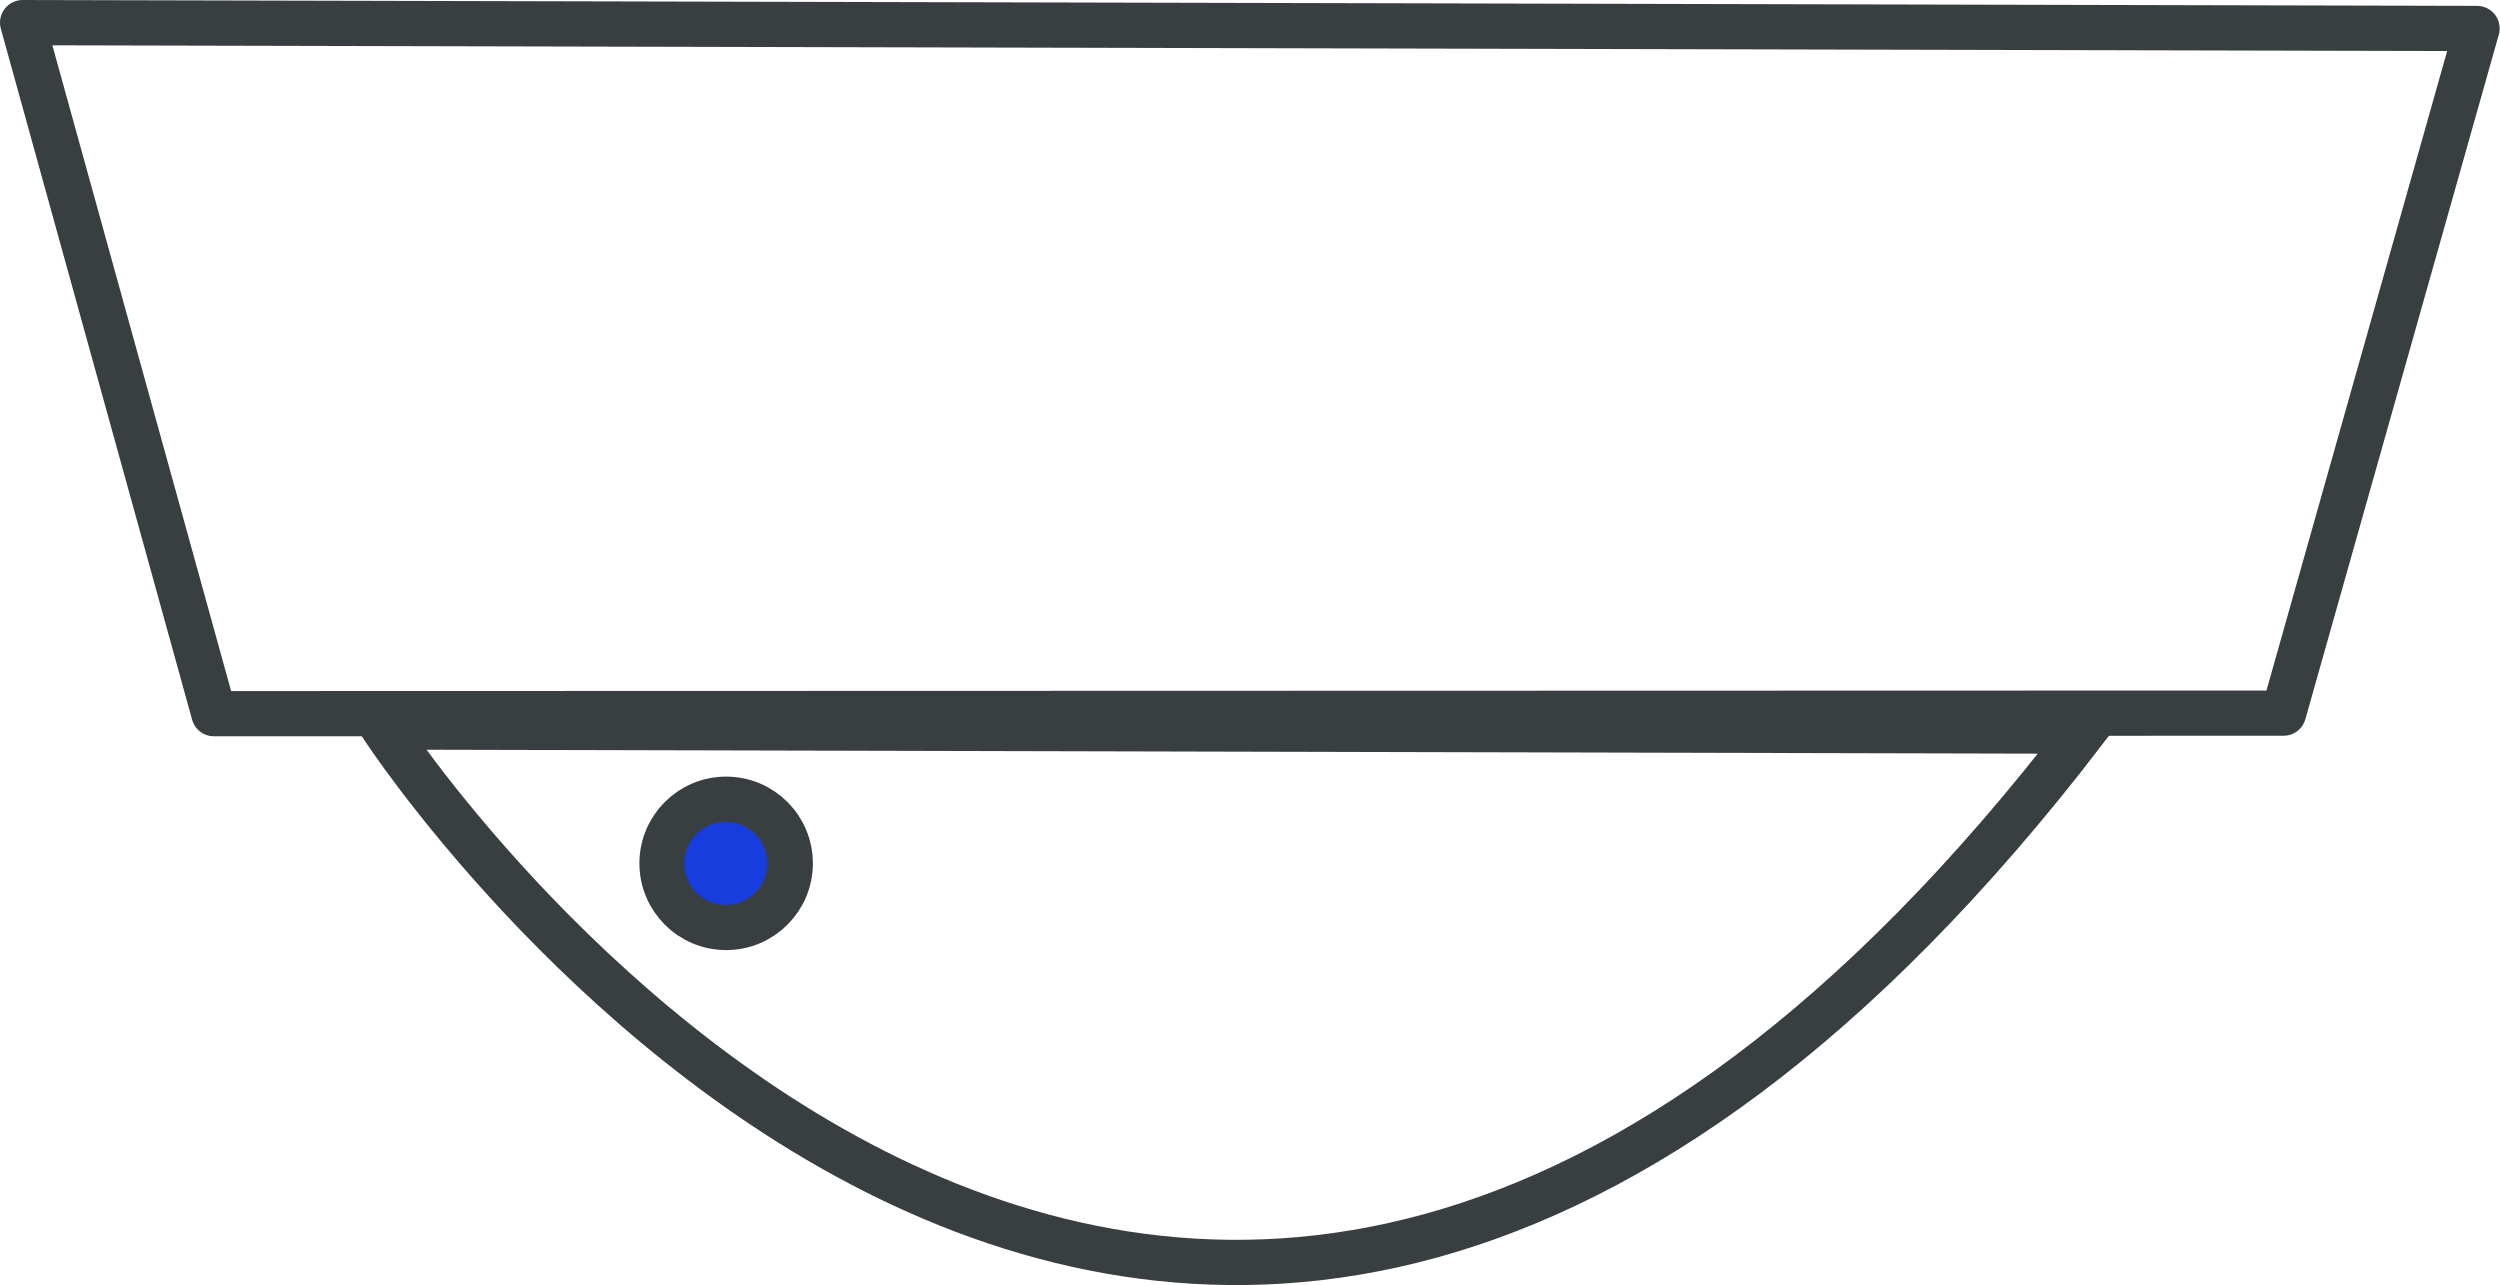
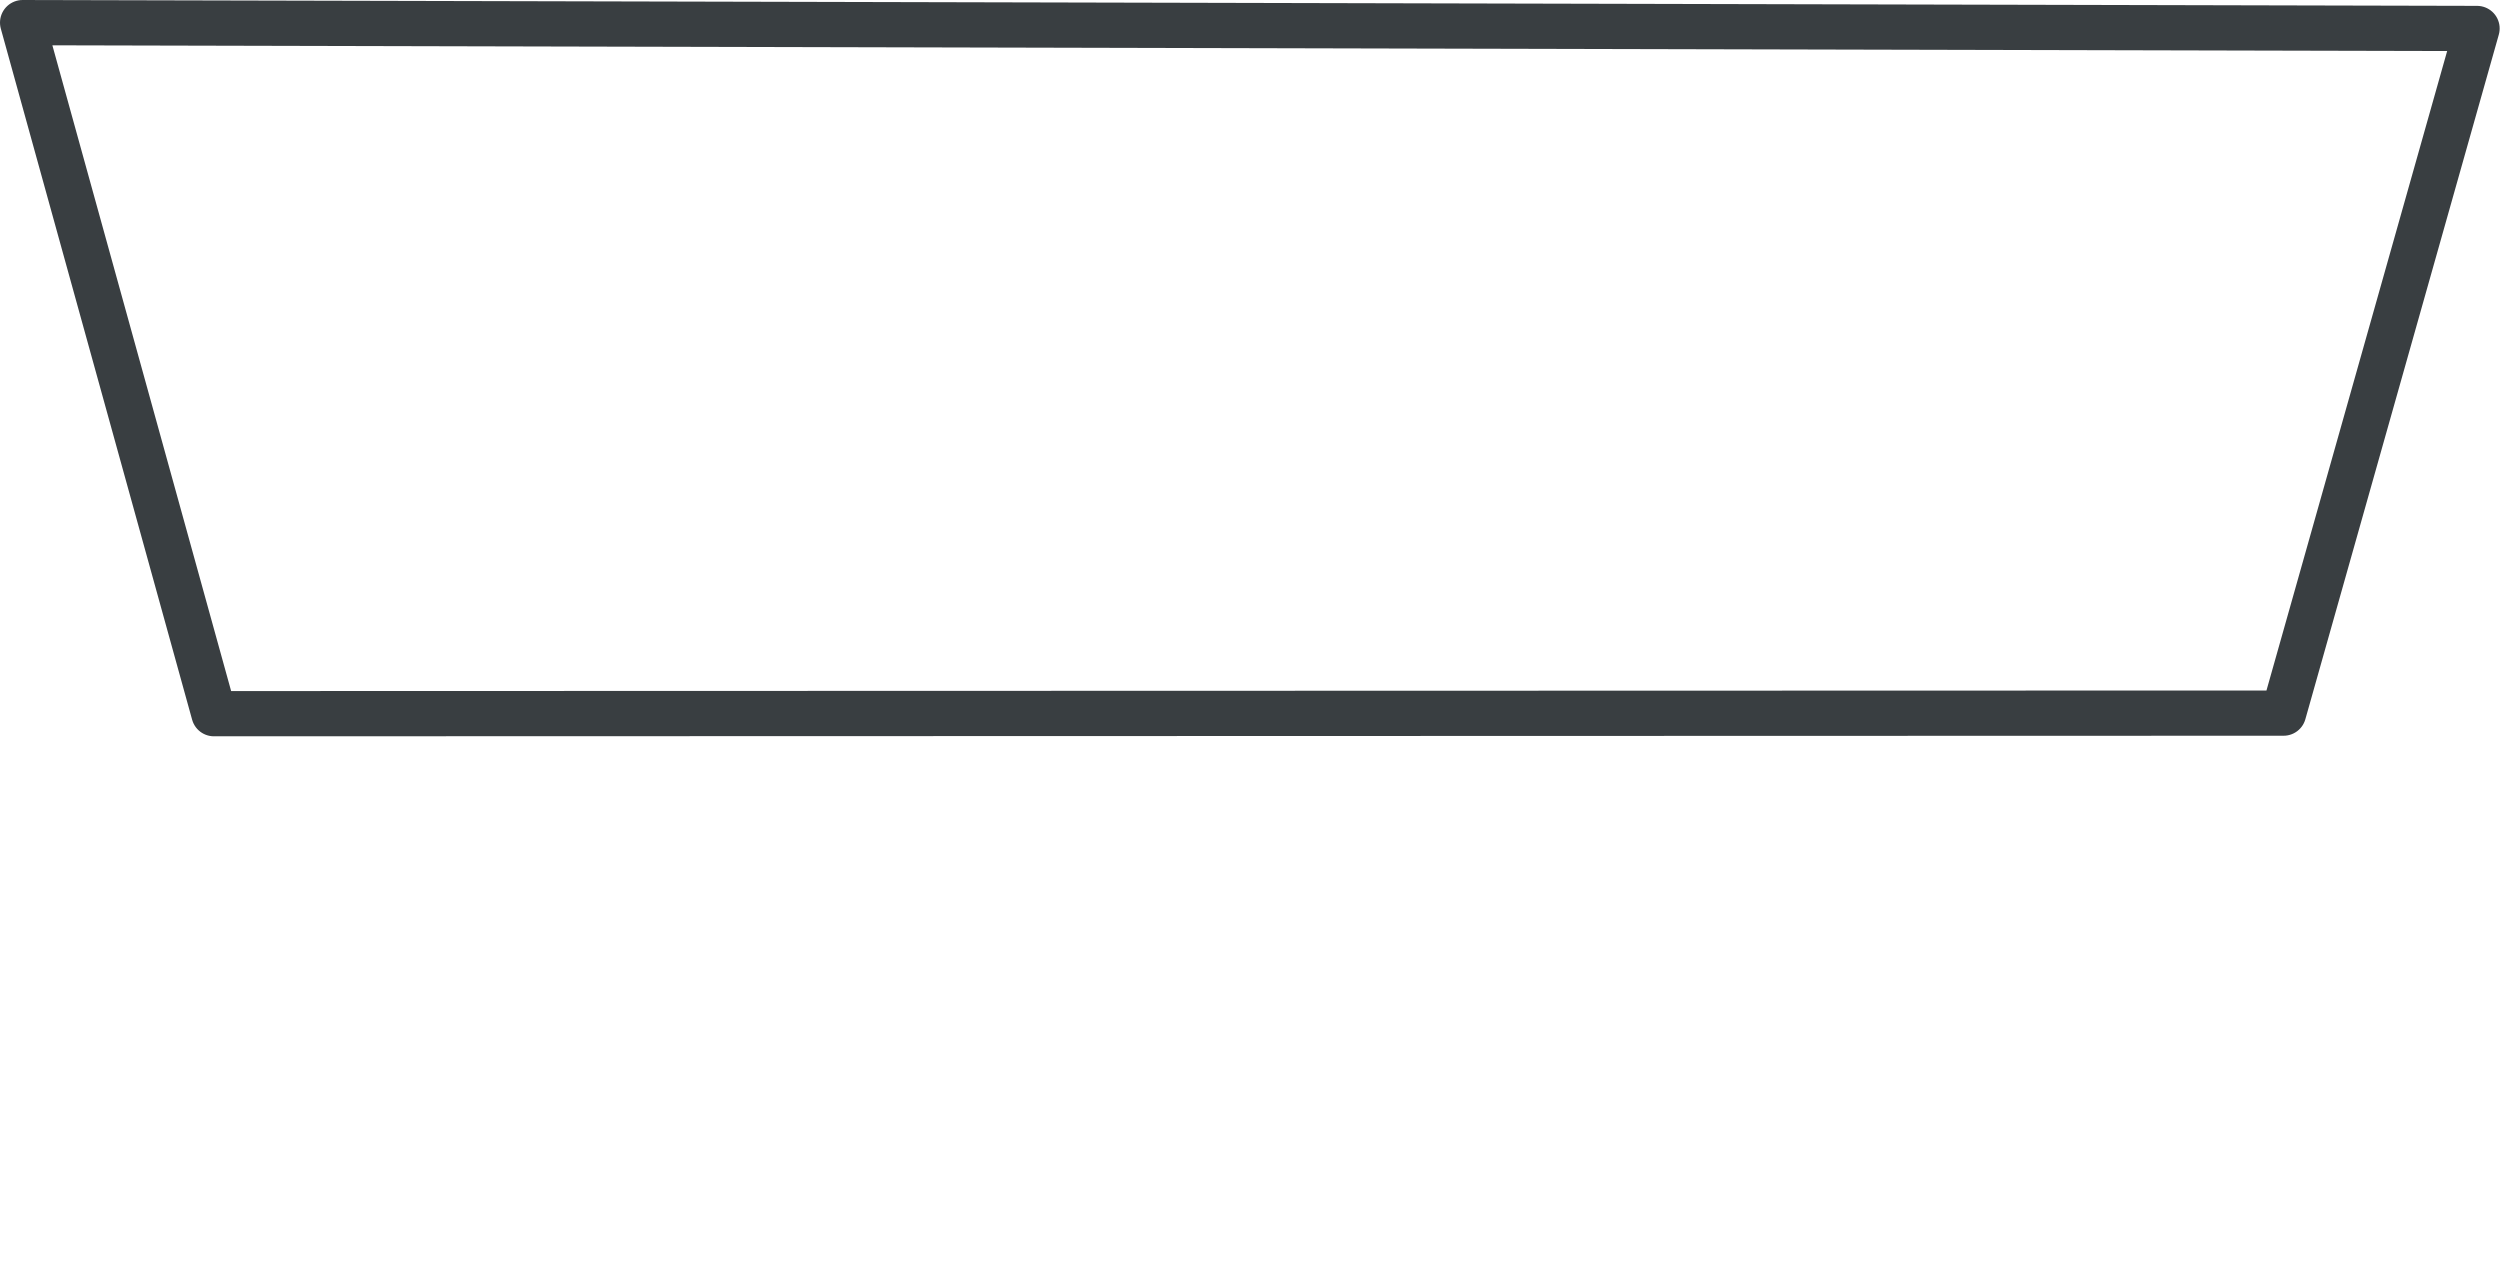
<svg xmlns="http://www.w3.org/2000/svg" width="417.735" height="214.718" viewBox="0 0 110.526 56.811" version="1.1" id="svg6013">
  <g id="layer1" transform="translate(-51.997 -145.627)">
    <path style="fill:none;stroke:#393e41;stroke-width:2px;stroke-linecap:round;stroke-linejoin:round;stroke-miterlimit:4;stroke-dasharray:none;stroke-opacity:1" d="m161.508 146.886-8.553 30.268-91.5.025-8.458-30.552 108.511.259" id="path6015" />
-     <path style="fill:none;stroke:#393e41;stroke-width:2px;stroke-linecap:butt;stroke-linejoin:miter;stroke-miterlimit:4;stroke-dasharray:none;stroke-opacity:1" d="M68.919 177.768s34.585 53.142 75.217.183z" id="path6017" />
-     <circle style="fill:#173dde;fill-opacity:1;fill-rule:nonzero;stroke:#393e41;stroke-width:2px;stroke-linecap:round;stroke-linejoin:round;stroke-miterlimit:4;stroke-dasharray:none;stroke-opacity:1" id="path6564" cx="84.1" cy="183.796" r="2.835" />
+     <path style="fill:none;stroke:#393e41;stroke-width:2px;stroke-linecap:butt;stroke-linejoin:miter;stroke-miterlimit:4;stroke-dasharray:none;stroke-opacity:1" d="M68.919 177.768z" id="path6017" />
  </g>
</svg>